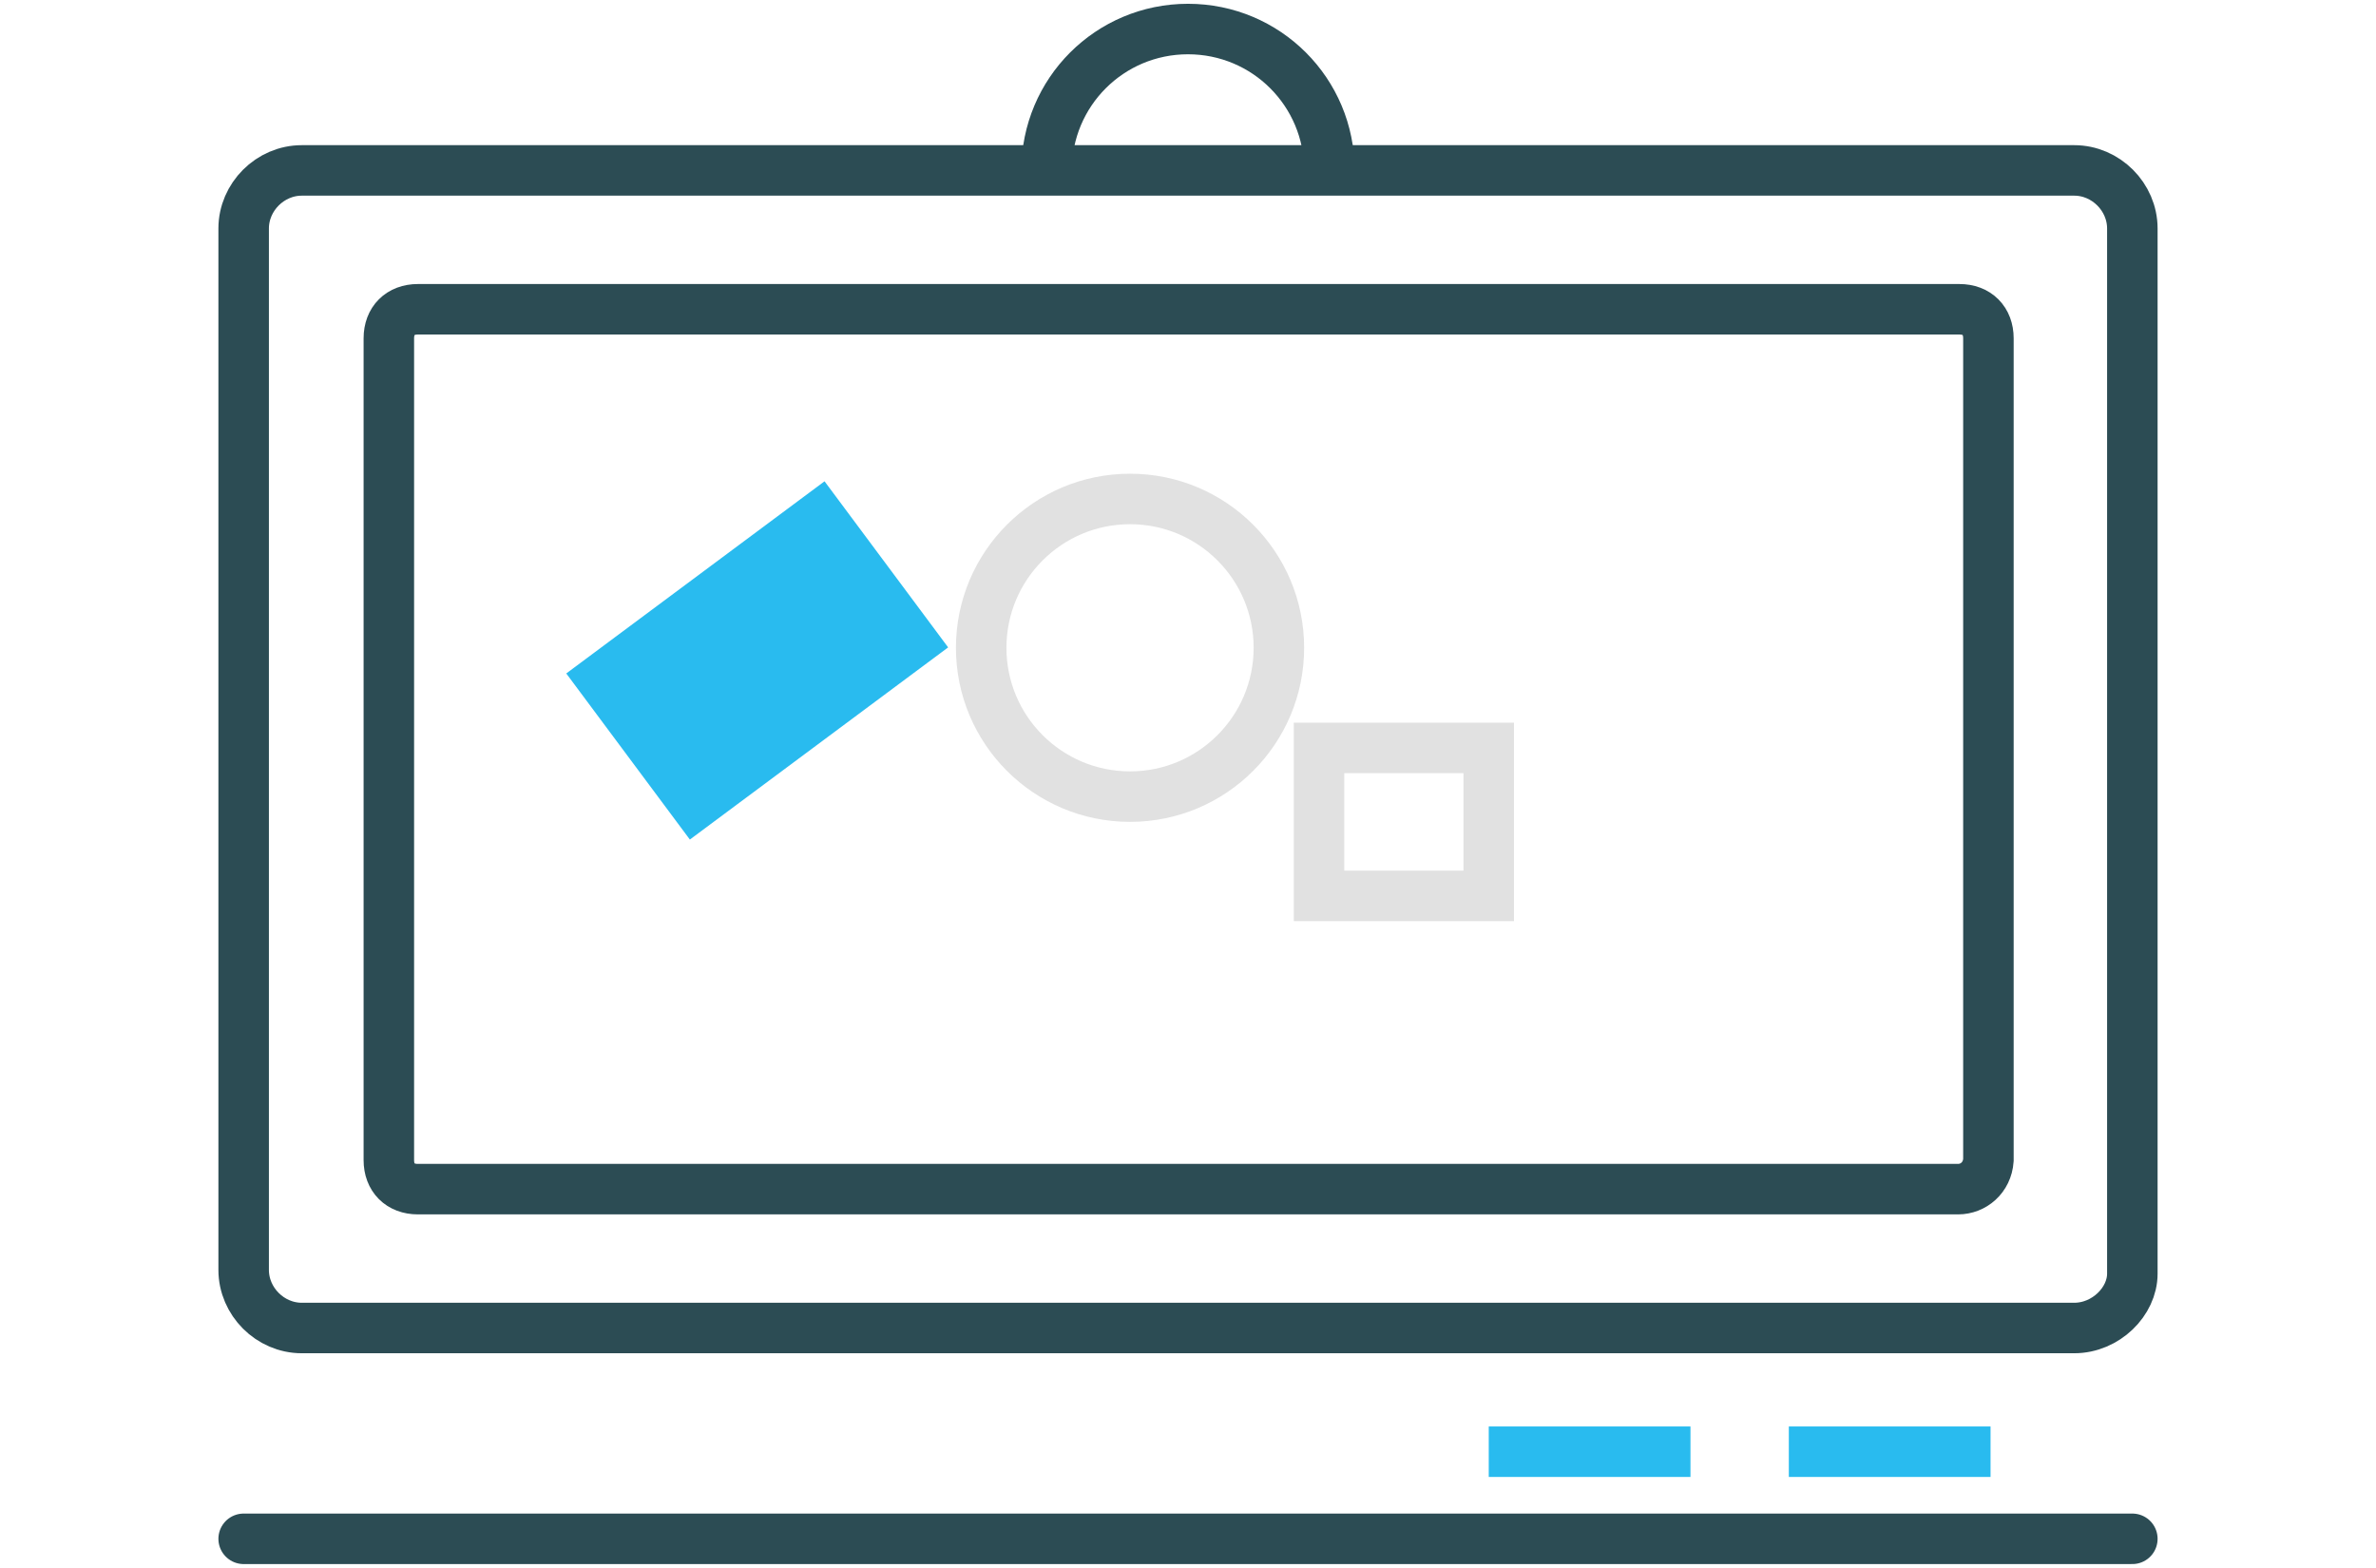
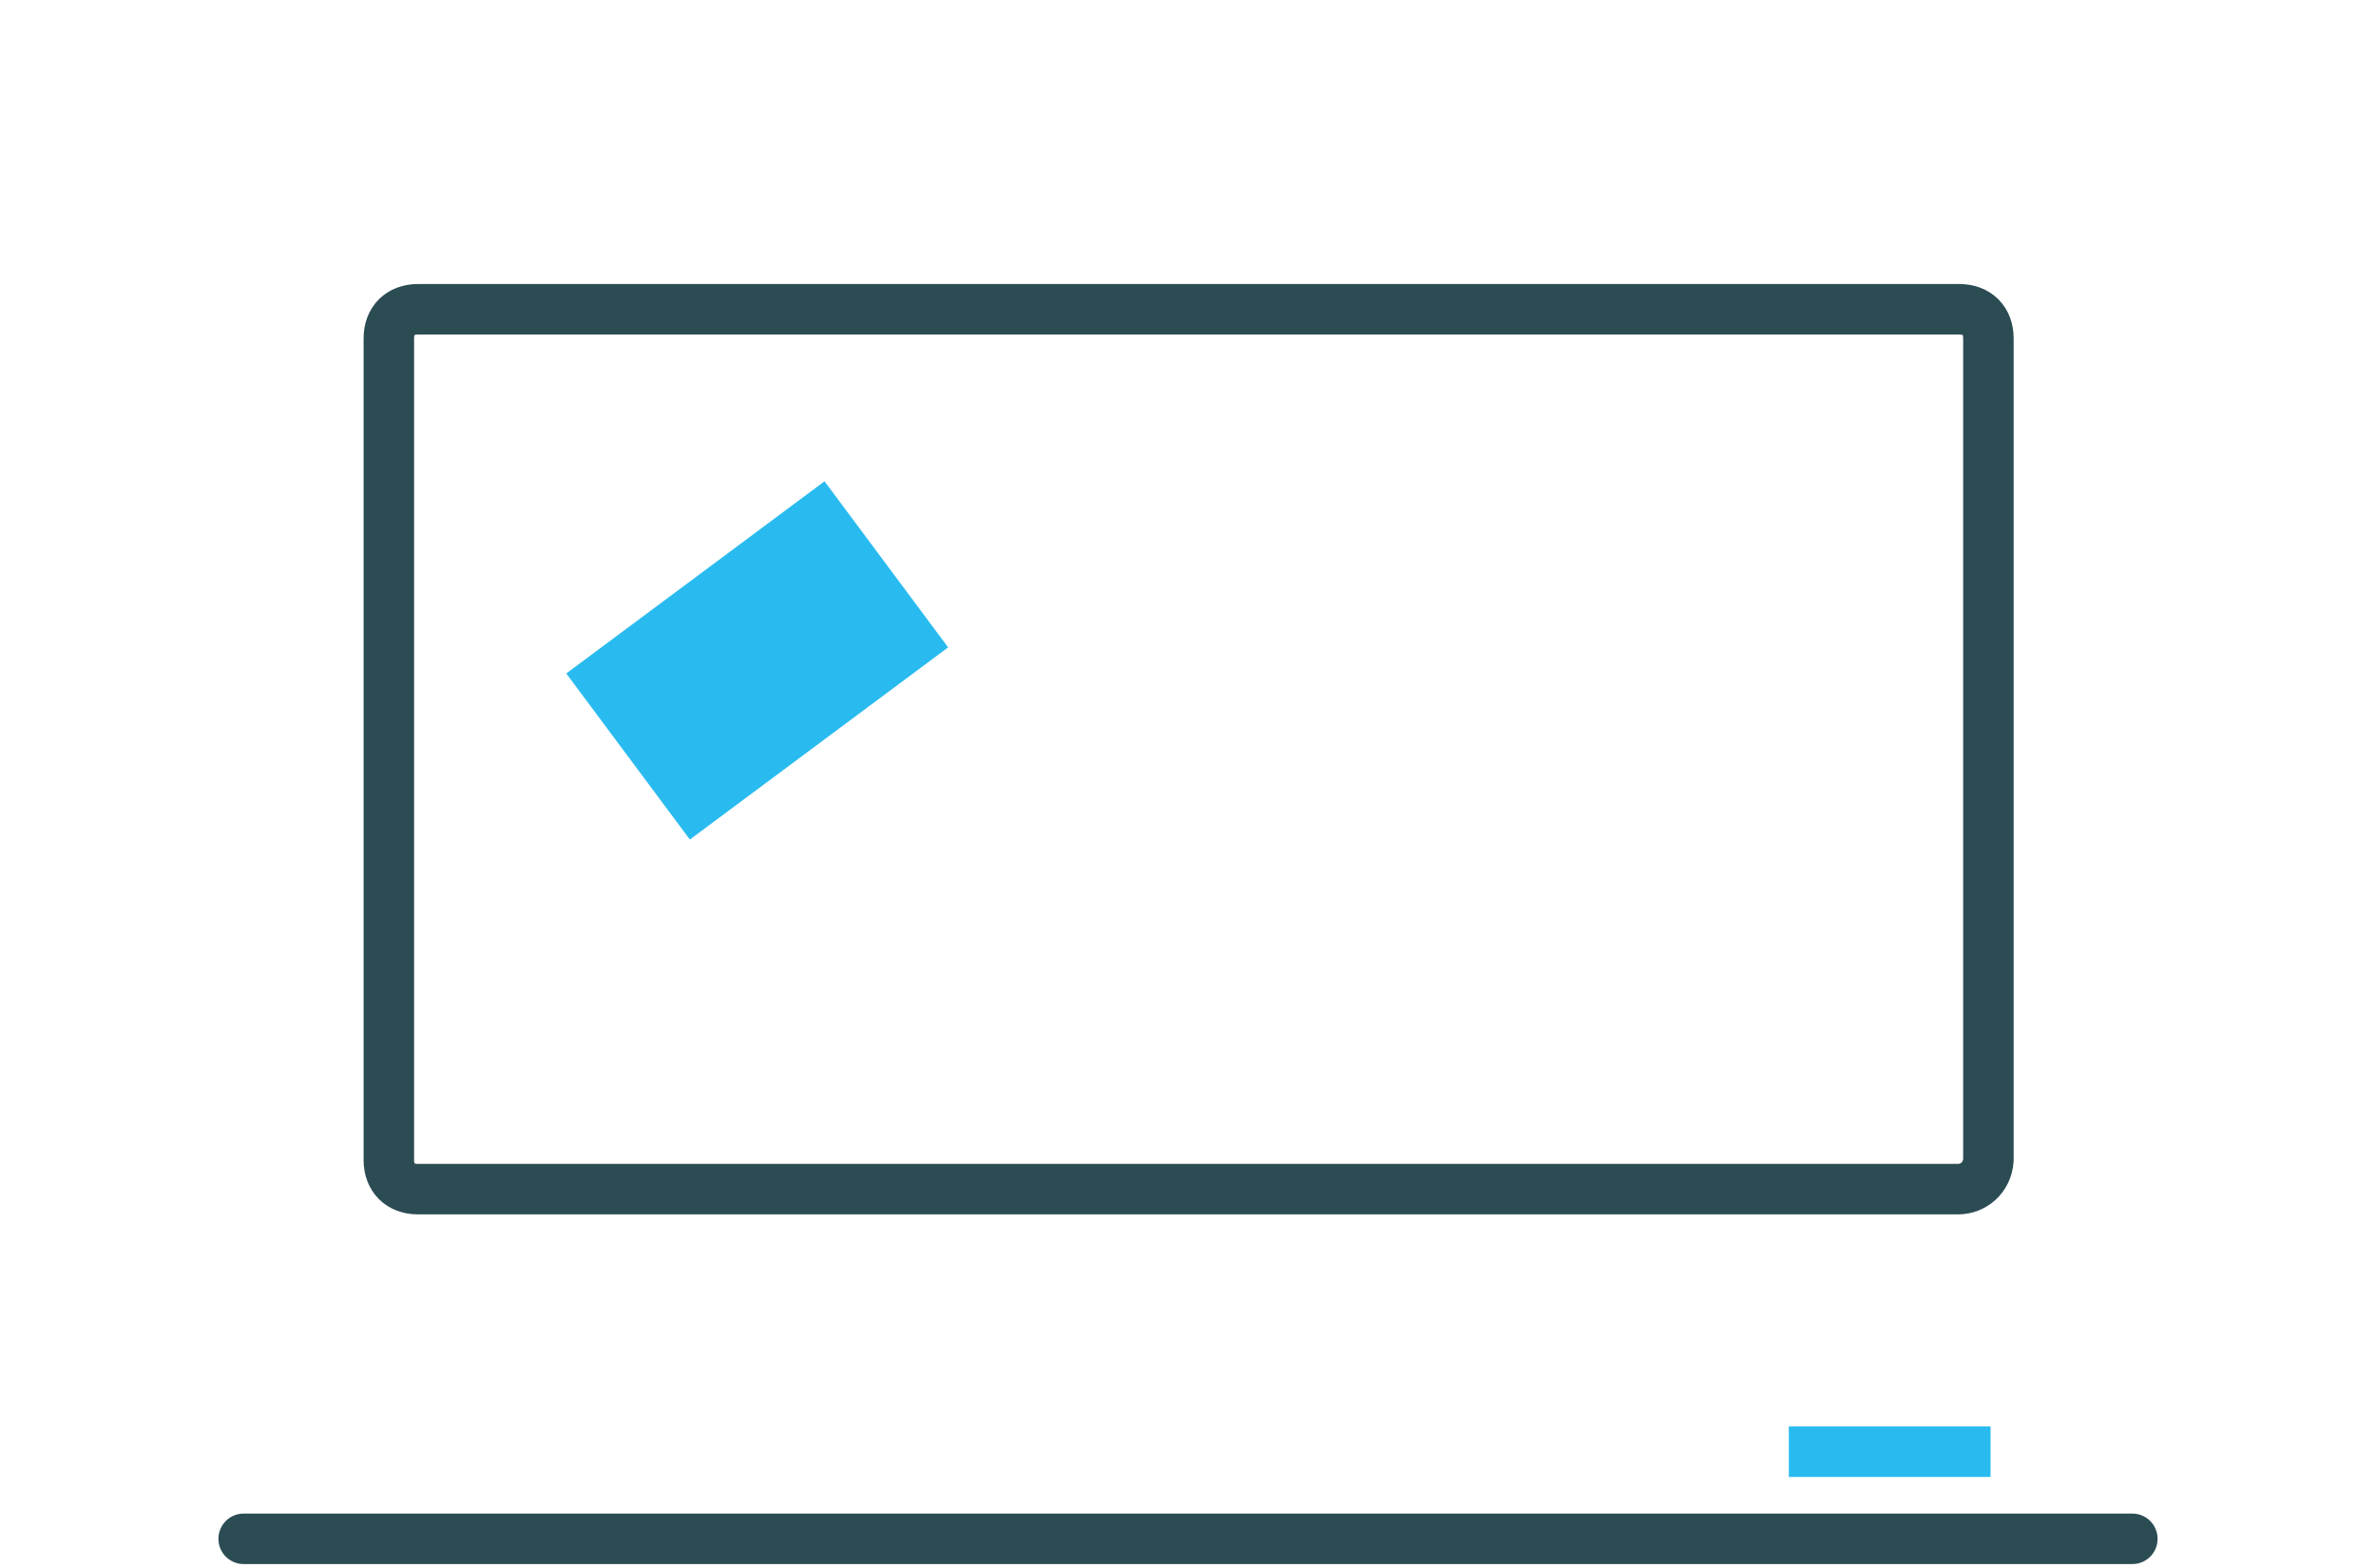
<svg xmlns="http://www.w3.org/2000/svg" id="eLo4Bt3ydVq1" viewBox="0 0 188.2 124.2" shape-rendering="geometricPrecision" text-rendering="geometricPrecision">
  <style>
		#eLo4Bt3ydVq3 {animation: eLo4Bt3ydVq3_c_o 3000ms linear infinite normal forwards}@keyframes eLo4Bt3ydVq3_c_o { 0% {opacity: 1} 6.667% {opacity: 1} 33.333% {opacity: 0} 93.333% {opacity: 0} 100% {opacity: 1}} #eLo4Bt3ydVq4 {animation: eLo4Bt3ydVq4_c_o 3000ms linear infinite normal forwards}@keyframes eLo4Bt3ydVq4_c_o { 0% {opacity: 1} 33.333% {opacity: 1} 50% {opacity: 0} 93.333% {opacity: 0} 100% {opacity: 1}} #eLo4Bt3ydVq11_to {animation: eLo4Bt3ydVq11_to__to 3000ms linear infinite normal forwards}@keyframes eLo4Bt3ydVq11_to__to { 0% {transform: translate(59.977px,52.317px)} 33.333% {transform: translate(94.1px,49.309px)} 66.667% {transform: translate(124.925px,72.141px)} 100% {transform: translate(60.03px,52.335px)}}
	</style>
  <g>
-     <ellipse id="eLo4Bt3ydVq3" rx="11.79" ry="11.79" transform="translate(89.509 51.316)" fill="none" stroke="#e1e1e1" stroke-width="4" />
-     <rect id="eLo4Bt3ydVq4" width="13.443" height="11.721" rx="0" ry="0" transform="translate(104.478 59.248)" fill="none" stroke="#e1e1e1" stroke-width="4" />
-     <path d="M164.3,105.2h-140.4c-2.5,0-4.6-2.1-4.6-4.6v-82.5c0-2.5,2.1-4.6,4.6-4.6h140.4c2.5,0,4.6,2.1,4.6,4.6v82.8c0,2.2-2.1,4.3-4.6,4.3Z" fill="none" stroke="#2c4c54" stroke-width="4" stroke-miterlimit="10" />
    <path d="M155.1,94.2h-122c-1.4,0-2.3-.9-2.3-2.3v-65.1c0-1.4.9-2.3,2.3-2.3h122.1c1.4,0,2.3.9,2.3,2.3v65.1c-.1,1.4-1.2,2.3-2.4,2.3Z" fill="none" stroke="#2c4c54" stroke-width="4" stroke-miterlimit="10" />
-     <path d="M82.9,13.5c0-6.2,5-11.2,11.2-11.2s11.2,5,11.2,11.2" fill="none" stroke="#2c4c54" stroke-width="4" stroke-miterlimit="10" />
    <line x1="19.3" y1="121.9" x2="168.9" y2="121.9" fill="none" stroke="#2c4c54" stroke-width="4" stroke-linecap="round" stroke-miterlimit="10" />
-     <line x1="117.922" y1="115" x2="133.9" y2="115" fill="none" stroke="#29BBEF" stroke-width="4" stroke-miterlimit="10" />
    <line x1="117.922" y1="115" x2="133.9" y2="115" transform="translate(23.769 0)" fill="none" stroke="#29BBEF" stroke-width="4" stroke-miterlimit="10" />
    <g id="eLo4Bt3ydVq11_to" transform="translate(59.977,52.317)">
      <rect width="23.5" height="14.4" rx="0" ry="0" transform="rotate(-36.653) scale(1,1) translate(-11.75,-7.2)" fill="#29BBEF" stroke="#29BBEF" stroke-width="2" stroke-miterlimit="10.001" />
    </g>
  </g>
</svg>